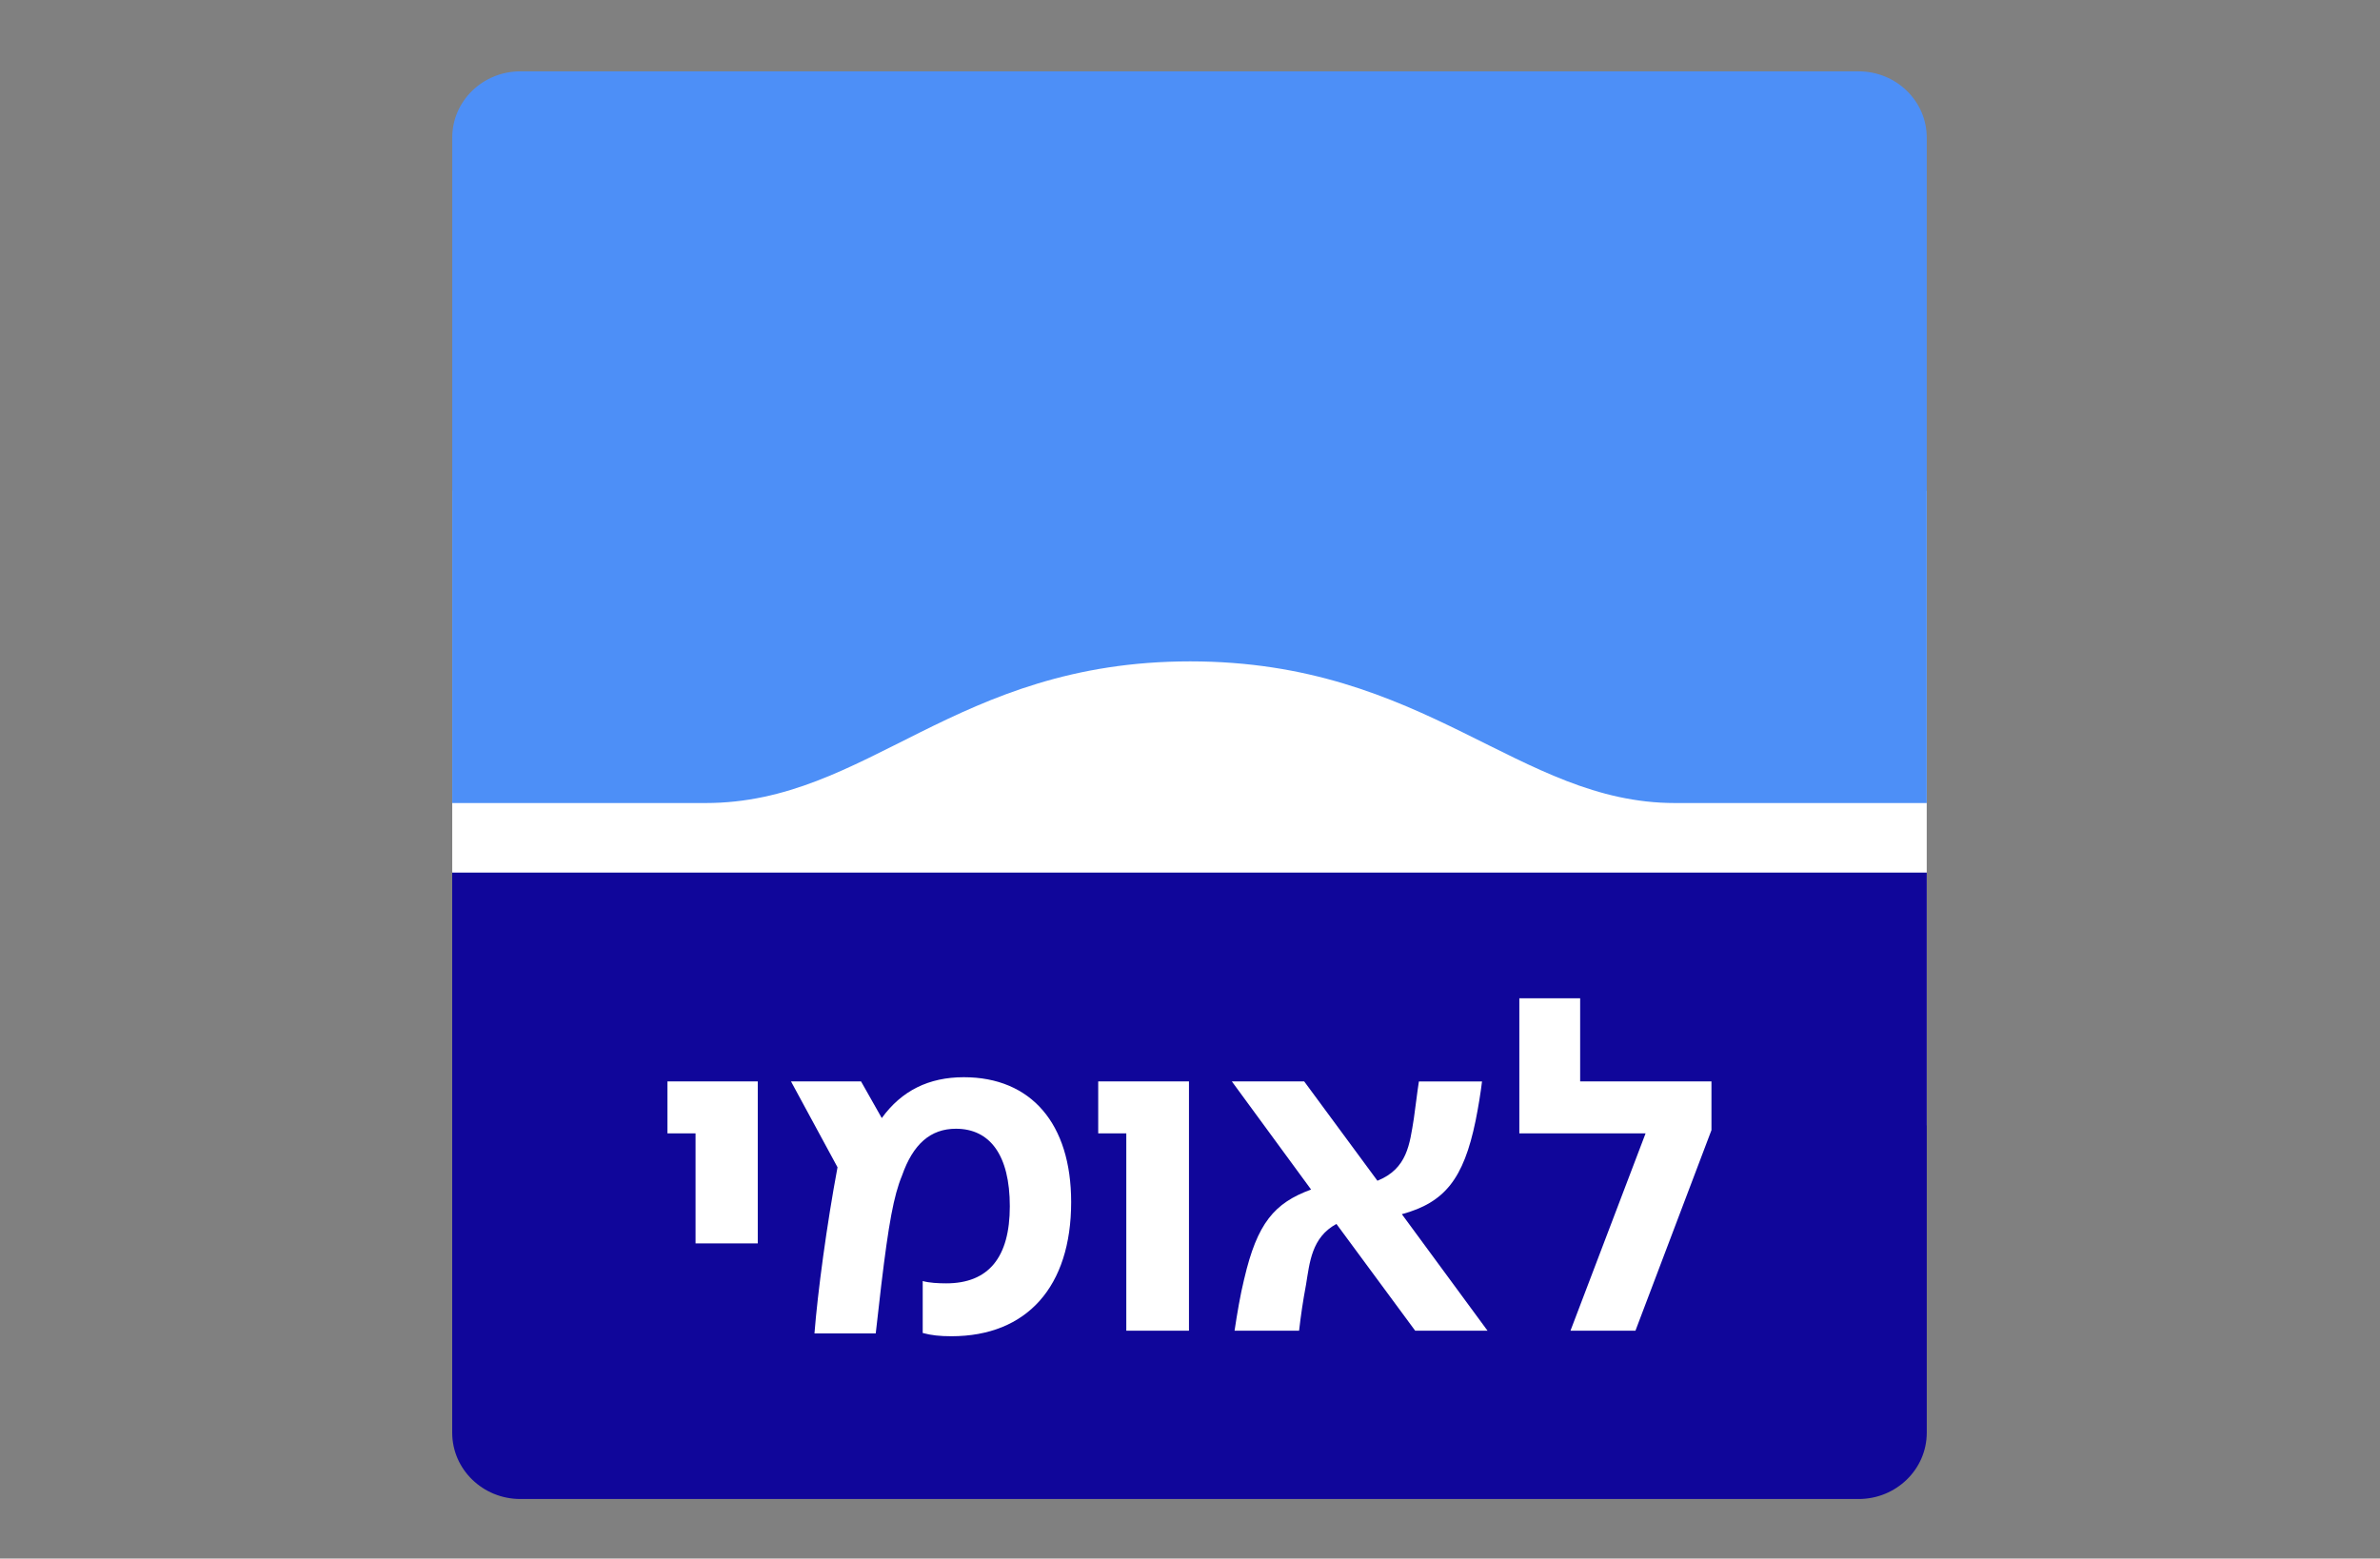
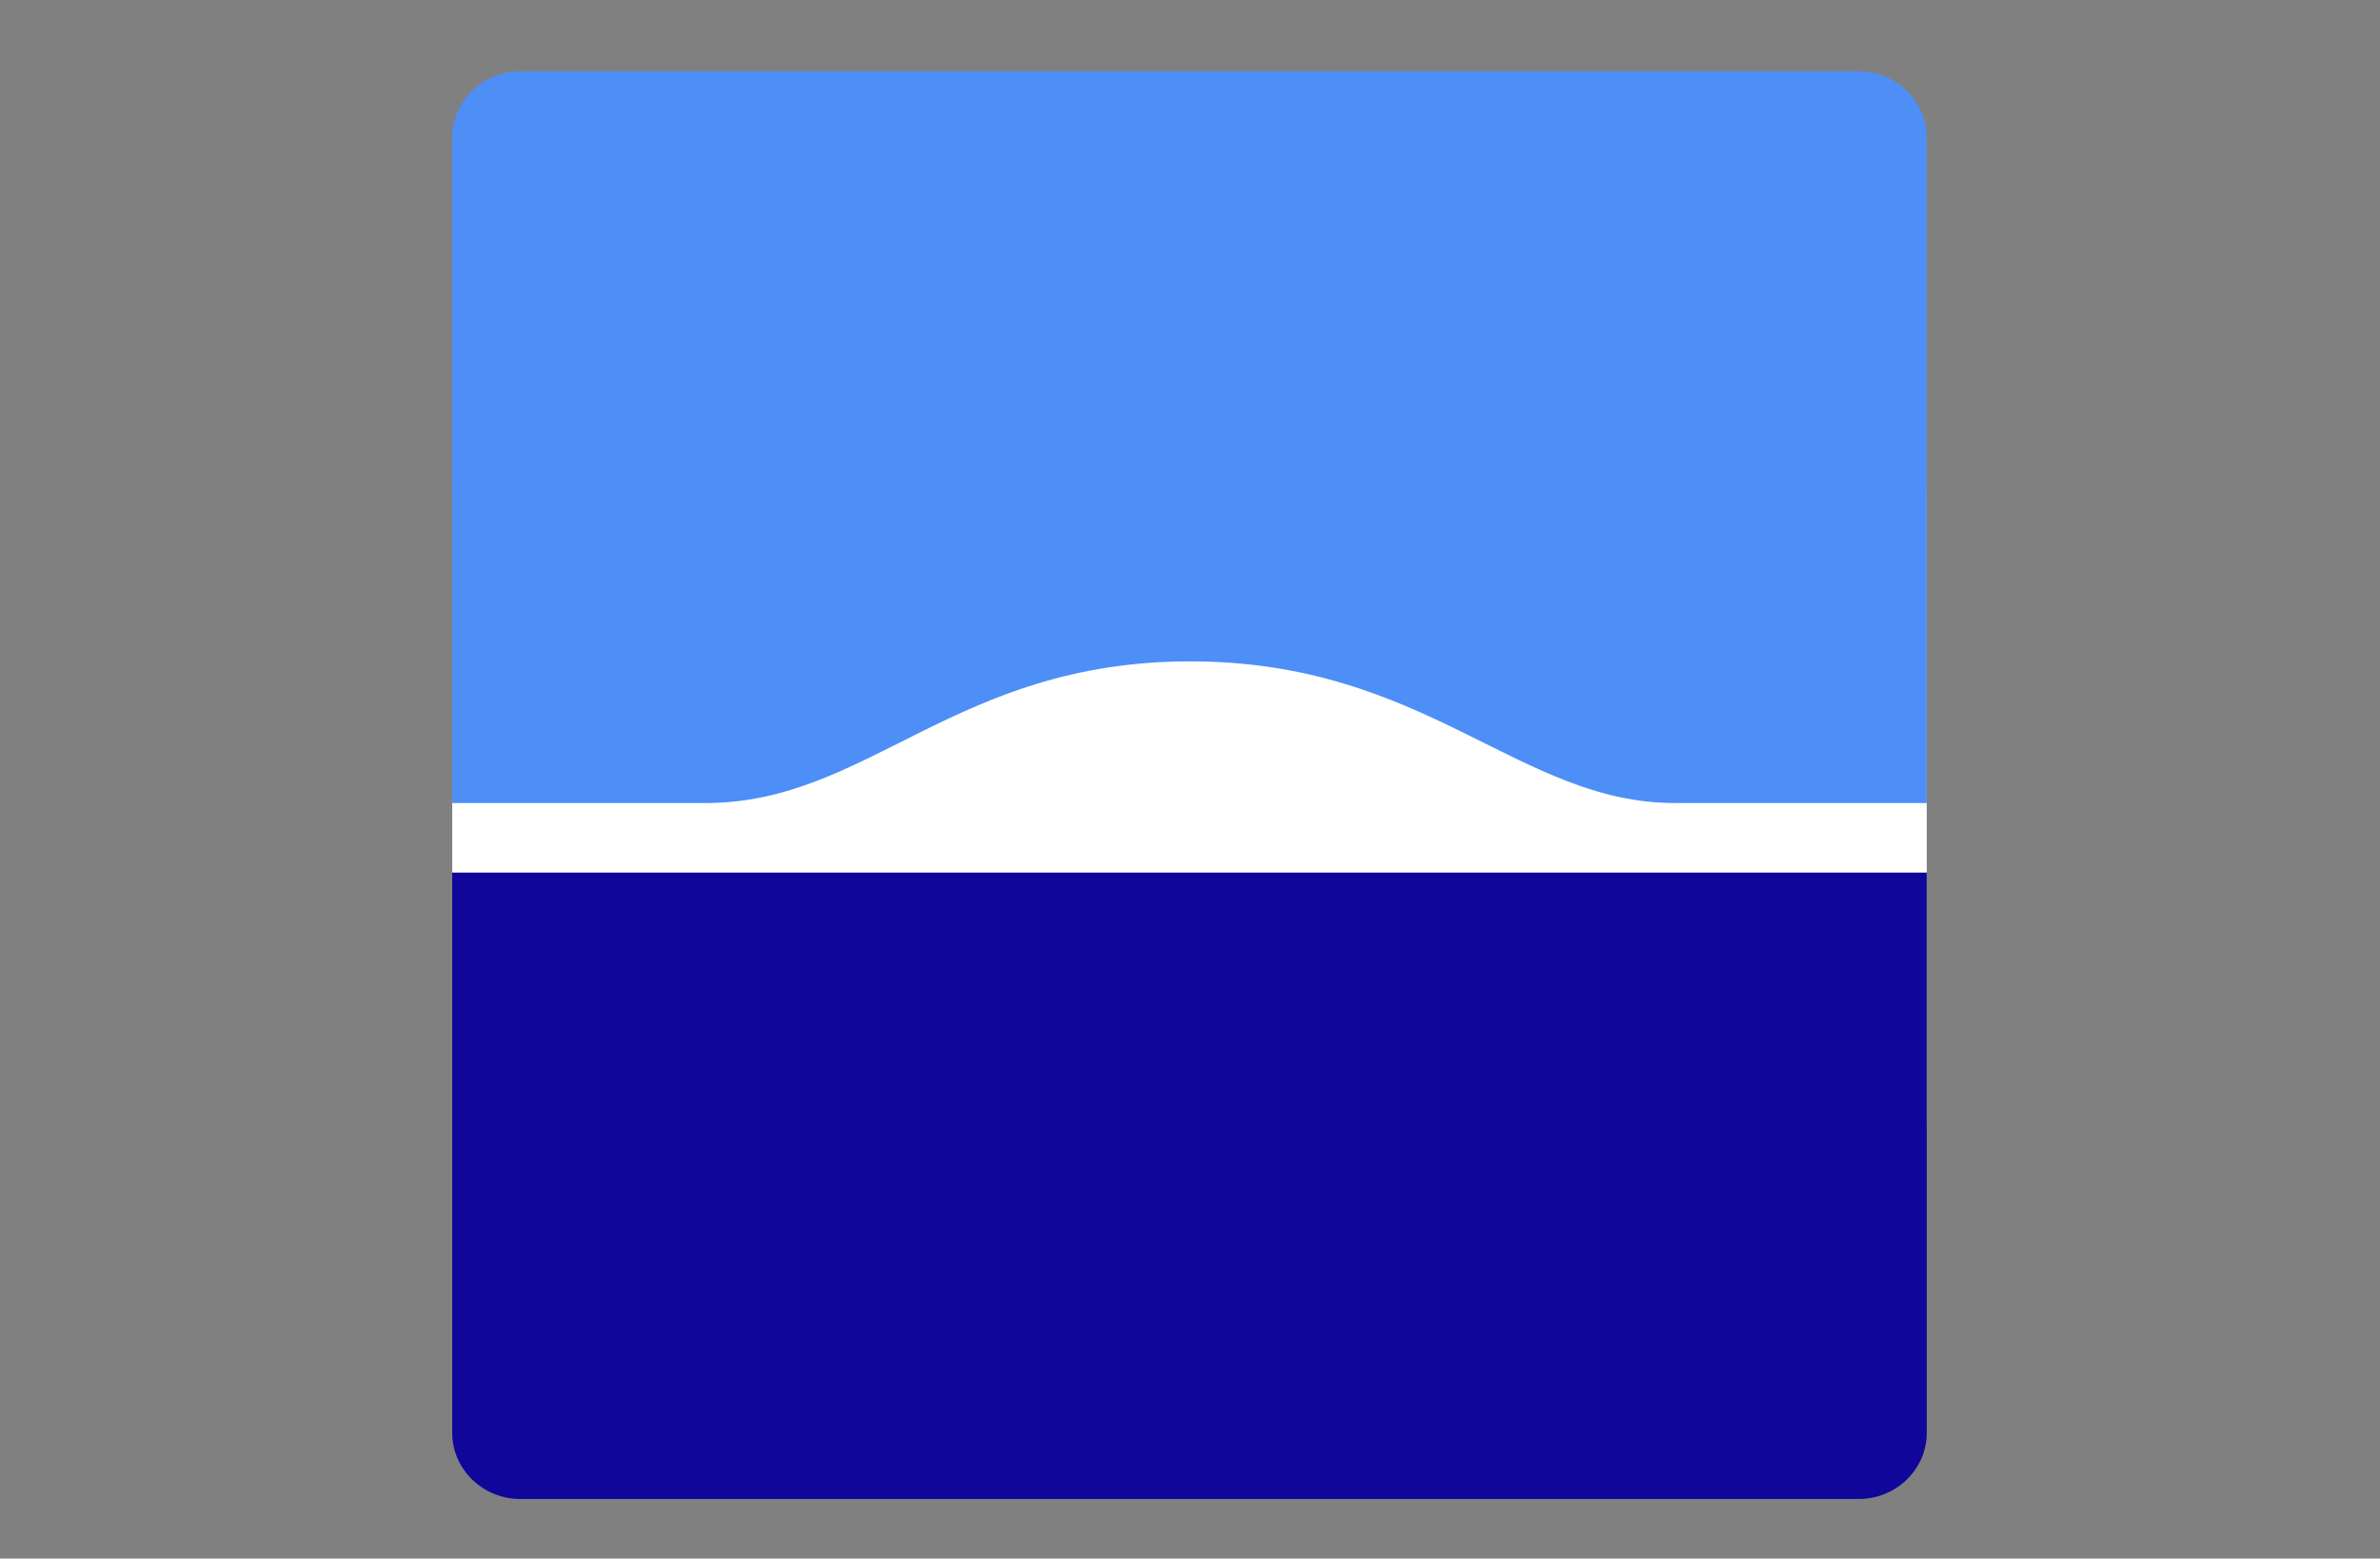
<svg xmlns="http://www.w3.org/2000/svg" width="200" height="131" viewBox="0 0 200 131" fill="none">
  <rect x="0" y="0" width="200" height="131" fill="#808080" stroke="none" />
  <g clip-path="url(#clip0_1690_88)">
    <path d="M161.91 41.251H38.003V94.593H161.91V41.251Z" fill="white" />
    <path d="M140.752 67.498C127.596 67.498 119.861 55.591 100.018 55.591C80.176 55.591 72.978 67.498 59.291 67.498H38.003V11.572C38 8.493 40.566 5.997 43.73 5.997H156.183C159.347 5.997 161.913 8.49 161.913 11.572V67.501H140.752V67.498Z" fill="#4D8FF7" />
    <path d="M43.73 125.997H156.186C159.347 125.997 161.913 123.503 161.913 120.421V73.343H38V120.421C38 123.5 40.566 125.997 43.73 125.997Z" fill="#10069A" />
-     <path d="M58.453 95.265H56.089V90.896H63.678V104.512H58.449V95.265H58.453ZM77.539 112.044V107.675C78.082 107.832 78.858 107.87 79.515 107.87C83.076 107.87 84.858 105.684 84.858 101.392C84.858 97.099 83.193 94.875 80.328 94.875C78.2 94.875 76.726 96.161 75.799 98.815C75.103 100.492 74.674 102.874 74.055 108.024L73.591 112.082H68.442C68.712 108.61 69.487 102.874 70.38 98.114L66.47 90.896H72.356L74.099 93.978C75.764 91.677 78.047 90.544 80.992 90.544C86.646 90.544 90.013 94.446 90.013 101.04C90.013 108.142 86.297 112.316 79.947 112.316C78.978 112.316 78.245 112.236 77.546 112.044H77.539ZM94.65 95.265H92.287V90.896H99.914V111.849H94.647V95.265H94.65ZM104.561 107.476C105.644 102.832 107.076 101.116 110.176 99.986L103.516 90.896H109.595L115.751 99.247C118.267 98.232 118.46 96.165 118.81 94.02C118.965 92.967 119.08 91.872 119.235 90.899H124.54C124.422 91.876 124.232 93.044 123.997 94.215C122.99 99.093 121.402 101.081 117.803 102.057L125.004 111.852H118.924L112.305 102.877C110.215 104.01 110.059 106.116 109.748 107.989C109.478 109.432 109.322 110.524 109.166 111.852H103.744C103.976 110.332 104.208 108.926 104.557 107.483L104.561 107.476ZM138.284 95.265H127.675V83.912H132.786V90.896H143.82V94.993L137.433 111.849H131.973L138.284 95.265Z" fill="white" />
  </g>
  <defs>
    <clipPath id="clip0_1690_88">
      <rect width="123.913" height="120" fill="white" transform="translate(38 5.997)" />
    </clipPath>
  </defs>
</svg>